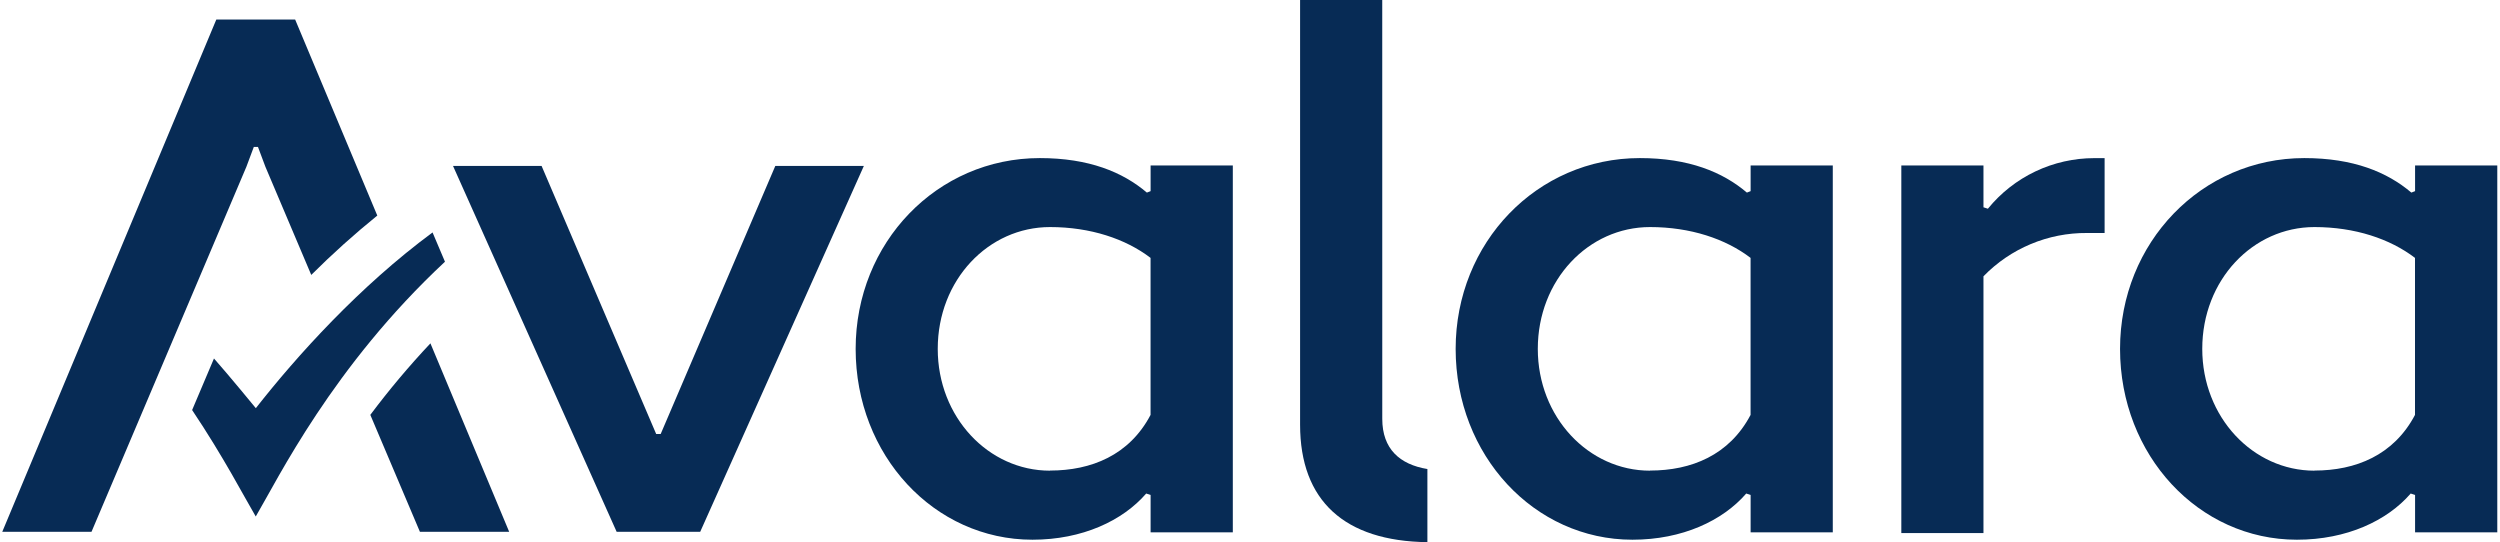
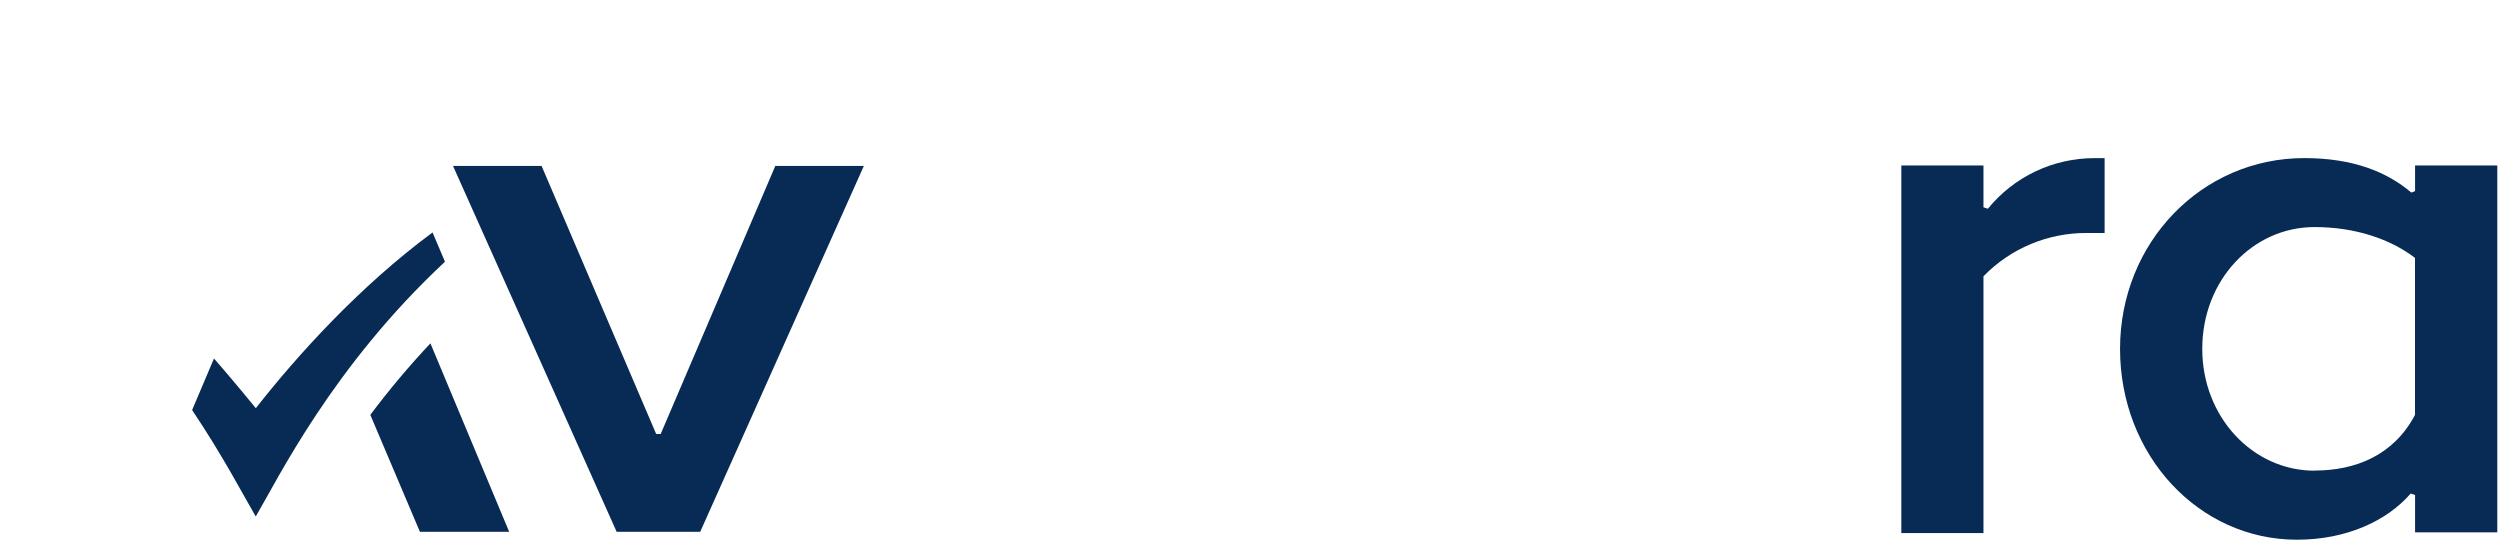
<svg xmlns="http://www.w3.org/2000/svg" width="166" height="36" viewBox="0 0 166 36" fill="none">
  <g clip-path="url(#clip0_2425_3710)">
    <path d="M16.992 27.109C16.992 27.109 15.235 24.963 14.208 23.803L12.757 27.227C14.844 30.339 16.226 33.014 16.982 34.295C18.46 31.79 22.074 24.345 29.546 17.378L28.721 15.434C23.863 19.024 19.726 23.611 16.982 27.109" fill="#072B55" />
-     <path fill-rule="evenodd" clip-rule="evenodd" d="M91.783 27.816C91.783 29.809 92.943 30.841 94.779 31.144V36C89.282 35.931 86.326 33.256 86.326 28.2V0H91.781L91.783 27.816Z" fill="#072B55" />
-     <path fill-rule="evenodd" clip-rule="evenodd" d="M108.884 10.497C102.065 10.497 96.655 16.099 96.655 23.165C96.655 30.23 101.871 35.837 108.394 35.837C111.71 35.837 114.39 34.571 115.95 32.77L116.241 32.866V35.345H121.697V10.985H116.241V12.692L115.994 12.788C114.388 11.424 112.146 10.497 108.882 10.497M109.562 31.253C105.475 31.253 102.11 27.698 102.11 23.165C102.11 18.585 105.475 15.077 109.562 15.077C112.242 15.077 114.583 15.858 116.238 17.124V27.55C114.826 30.23 112.296 31.245 109.562 31.245" fill="#072B55" />
    <path fill-rule="evenodd" clip-rule="evenodd" d="M126.248 35.394H131.702V18.346C132.594 17.427 133.663 16.699 134.845 16.205C136.026 15.711 137.295 15.461 138.576 15.471H139.746V10.5H139.061C137.708 10.5 136.372 10.802 135.149 11.383C133.927 11.964 132.85 12.81 131.996 13.86L131.702 13.764V10.985H126.248V35.394Z" fill="#072B55" />
-     <path fill-rule="evenodd" clip-rule="evenodd" d="M69.044 10.497C62.224 10.497 56.815 16.099 56.815 23.165C56.815 30.23 62.027 35.837 68.556 35.837C71.869 35.837 74.55 34.571 76.107 32.77L76.4 32.866V35.345H81.859V10.985H76.4V12.692L76.153 12.788C74.547 11.424 72.305 10.497 69.041 10.497M69.721 31.253C65.629 31.253 62.266 27.698 62.266 23.165C62.266 18.585 65.629 15.077 69.721 15.077C72.401 15.077 74.742 15.858 76.397 17.124V27.55C74.986 30.23 72.456 31.245 69.721 31.245" fill="#072B55" />
    <path fill-rule="evenodd" clip-rule="evenodd" d="M153.005 10.497C146.19 10.497 140.771 16.099 140.771 23.165C140.771 30.23 145.991 35.837 152.517 35.837C155.83 35.837 158.511 34.571 160.07 32.77L160.361 32.866V35.345H165.82V10.985H160.361V12.692L160.114 12.788C158.506 11.424 156.266 10.497 153 10.497M153.682 31.253C149.59 31.253 146.23 27.698 146.23 23.165C146.23 18.585 149.59 15.077 153.682 15.077C156.362 15.077 158.7 15.858 160.356 17.124V27.55C158.942 30.23 156.414 31.245 153.682 31.245" fill="#072B55" />
    <path d="M27.883 35.313H33.81L28.58 22.798C27.162 24.306 25.83 25.891 24.589 27.547L27.883 35.313Z" fill="#072B55" />
    <path d="M51.481 11.017L43.869 28.819H43.809H43.765H43.736H43.706H43.674H43.632H43.571L35.961 11.017H30.08L40.944 35.308L40.947 35.313H41.008H46.433H46.492L46.495 35.308L57.361 11.017H51.481Z" fill="#072B55" />
-     <path d="M19.598 1.298H14.363L0.15 35.313H6.075L16.361 11.071L16.853 9.756H17.129L17.622 11.071L20.667 18.255C22.06 16.866 23.523 15.551 25.052 14.313L19.598 1.298Z" fill="#072B55" />
  </g>
  <defs>
    <clipPath id="clip0_2425_3710">
      <rect width="165.669" height="36" fill="white" transform="translate(0.15)" />
    </clipPath>
  </defs>
</svg>